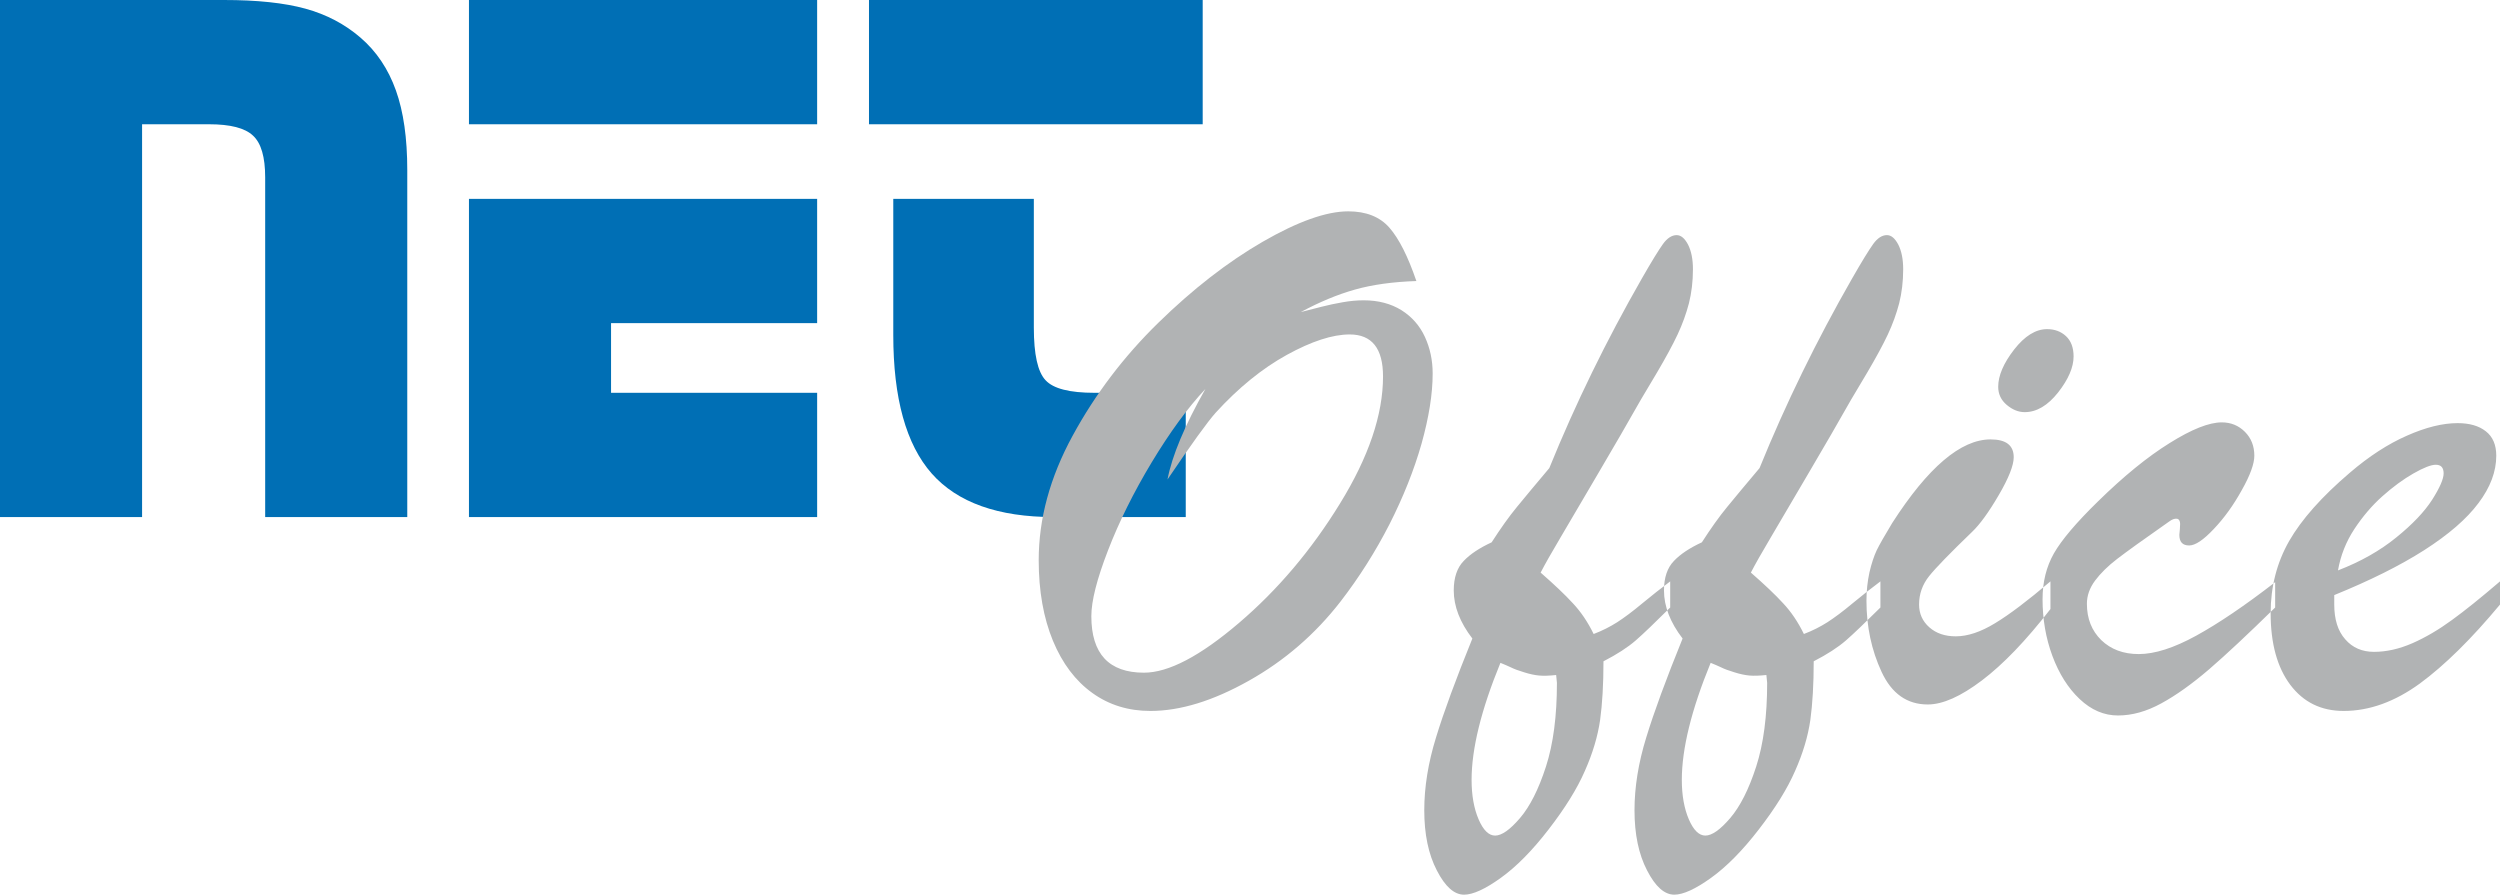
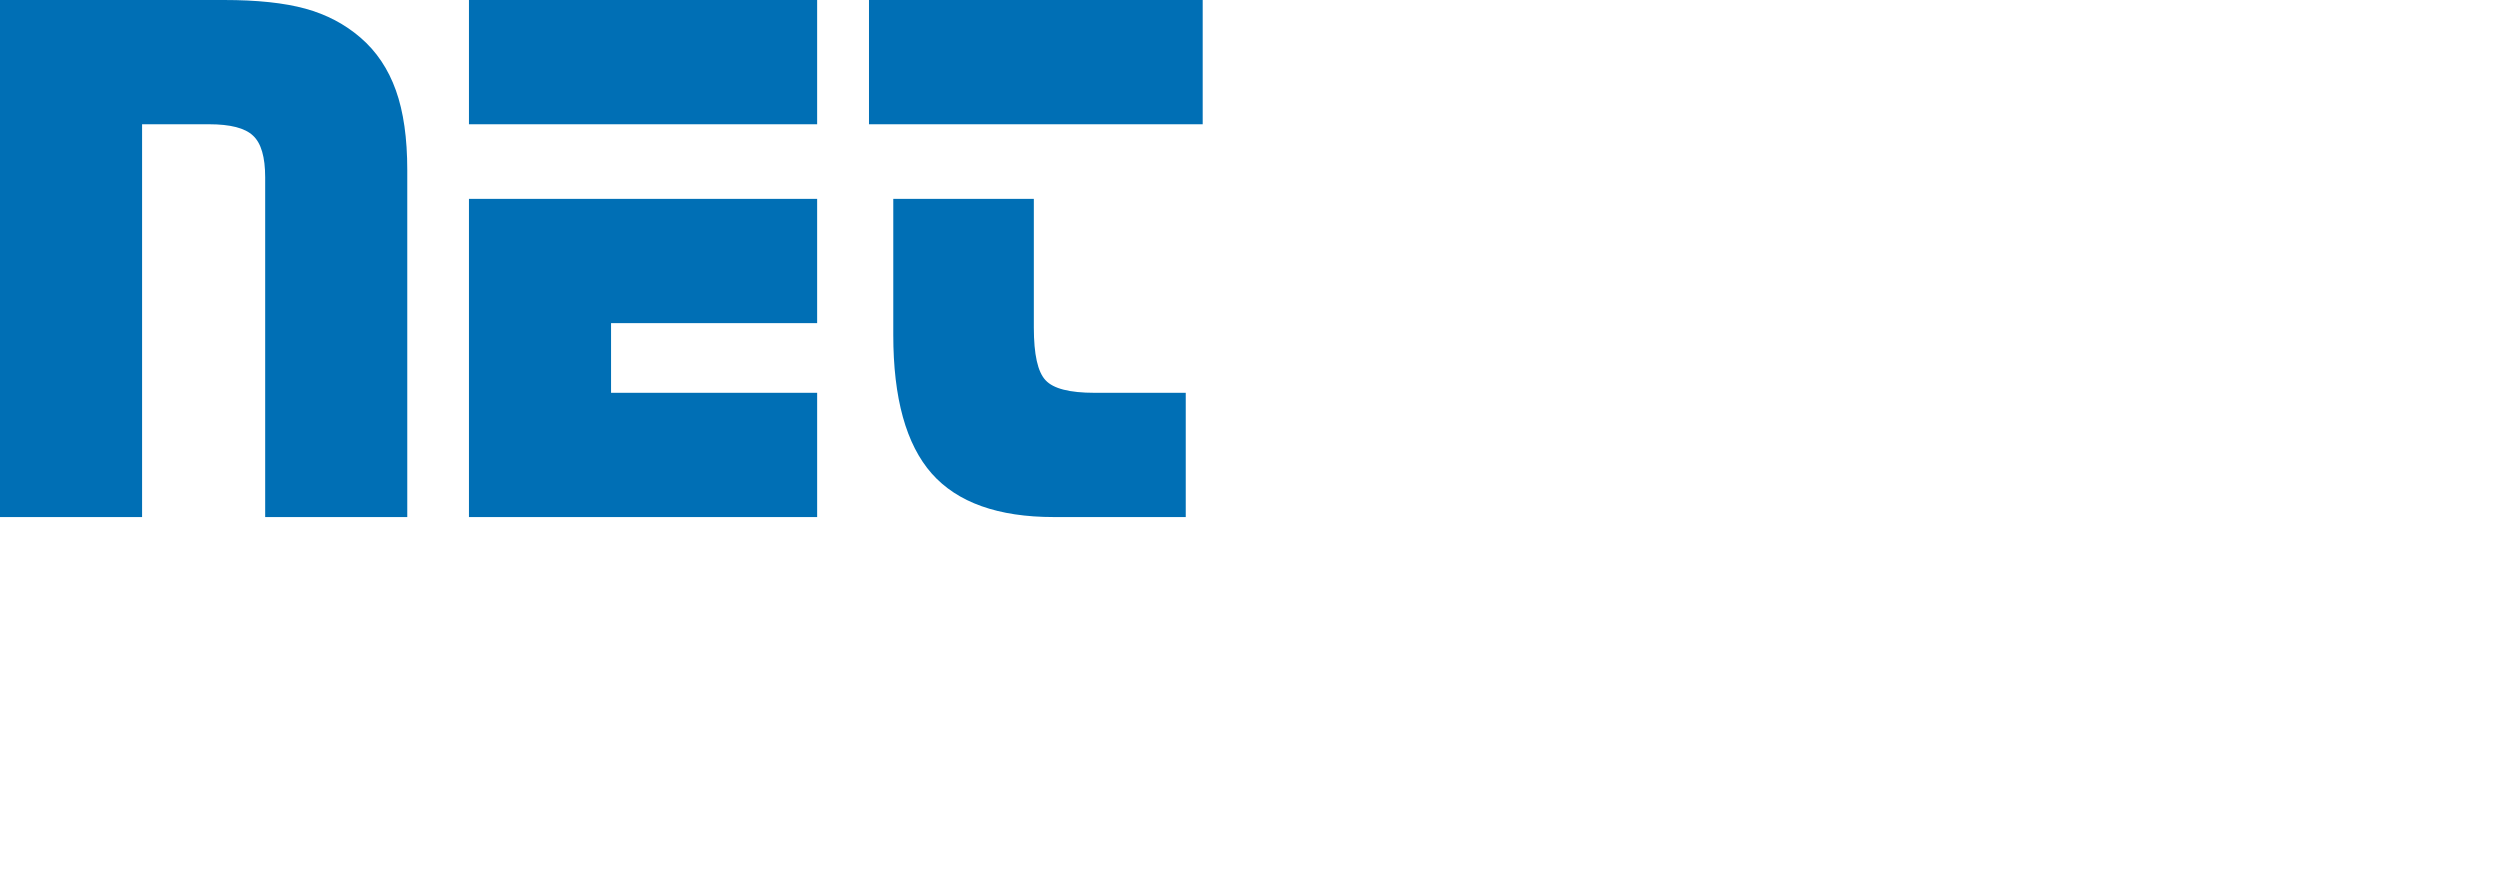
<svg xmlns="http://www.w3.org/2000/svg" xmlns:ns1="http://www.inkscape.org/namespaces/inkscape" xmlns:ns2="http://sodipodi.sourceforge.net/DTD/sodipodi-0.dtd" width="304.586mm" height="109.002mm" viewBox="0 0 304.586 109.002" version="1.1" id="svg8" ns1:version="0.92.2 (5c3e80d, 2017-08-06)" ns2:docname="logo.svg">
  <defs id="defs2" />
  <ns2:namedview id="base" pagecolor="#ffffff" bordercolor="#666666" borderopacity="1.0" ns1:pageopacity="0.0" ns1:pageshadow="2" ns1:zoom="0.49497475" ns1:cx="1110.3051" ns1:cy="761.46603" ns1:document-units="mm" ns1:current-layer="layer1" showgrid="false" ns1:window-width="1920" ns1:window-height="1147" ns1:window-x="-8" ns1:window-y="-8" ns1:window-maximized="1" ns1:showpageshadow="2" ns1:pagecheckerboard="0" ns1:deskcolor="#d1d1d1" />
  <g ns1:label="Layer 1" ns1:groupmode="layer" id="layer1" transform="translate(-11.877,-27.076)">
    <path d="m 11.877,27.076 h 27.283 c 4.033,0 7.341,0.347 9.924,1.055 2.583,0.709 4.805,1.89 6.695,3.513 1.969,1.686 3.403,3.844 4.332,6.443 0.929,2.599 1.386,5.828 1.386,9.704 v 42.28 h -17.312 v -41.398 c 0,-2.457 -0.488,-4.159 -1.481,-5.072 -0.977,-0.929 -2.757,-1.386 -5.356,-1.386 h -8.16 v 47.856 h -17.312 z m 99.556,24.228 v 15.138 H 86.324 v 8.491 h 25.11 v 15.138 H 69.012 v -38.767 z m 0,-24.228 v 15.138 H 69.012 v -15.138 z m 26.401,24.228 v 15.69 c 0,3.261 0.473,5.403 1.433,6.411 0.945,1.024 2.93,1.528 5.954,1.528 h 11.121 v 15.138 h -16.068 c -6.789,0 -11.751,-1.764 -14.886,-5.309 -3.119,-3.544 -4.679,-9.168 -4.679,-16.887 v -16.572 z m 20.573,-24.228 v 15.138 h -40.657 v -15.138 z" style="fill:#006fb5;fill-rule:evenodd;stroke-width:0.265" id="path5130" ns1:connector-curvature="0" />
-     <path d="m 170.358,65.097 c 0.835,-0.22 1.67,-0.425 2.52,-0.646 0.851,-0.221 1.701,-0.394 2.583,-0.551 0.882,-0.158 1.733,-0.236 2.568,-0.236 1.78,0 3.308,0.41 4.584,1.197 1.276,0.803 2.237,1.89 2.867,3.261 0.63,1.37 0.945,2.851 0.945,4.458 0,2.489 -0.457,5.34 -1.355,8.554 -0.914,3.214 -2.221,6.49 -3.907,9.814 -1.701,3.324 -3.686,6.459 -5.954,9.404 -3.103,4.001 -6.837,7.23 -11.2,9.672 -4.348,2.442 -8.333,3.67 -11.972,3.67 -2.678,0 -5.041,-0.725 -7.073,-2.19 -2.048,-1.465 -3.655,-3.592 -4.804,-6.364 -1.15,-2.788 -1.733,-6.065 -1.733,-9.814 0,-5.041 1.37,-10.097 4.127,-15.154 2.757,-5.072 6.238,-9.656 10.428,-13.752 4.206,-4.111 8.443,-7.404 12.712,-9.877 4.285,-2.473 7.766,-3.718 10.444,-3.718 2.174,0 3.859,0.662 5.025,2.001 1.166,1.339 2.253,3.497 3.277,6.49 -2.867,0.095 -5.356,0.441 -7.483,1.04 -2.127,0.599 -4.316,1.512 -6.6,2.741 z m -11.625,9.373 c -2.158,2.3 -4.332,5.277 -6.537,8.932 -2.19,3.639 -3.97,7.215 -5.324,10.727 -1.355,3.497 -2.032,6.175 -2.032,8.018 0,4.584 2.142,6.884 6.411,6.884 2.993,0 6.837,-2.016 11.562,-6.049 4.726,-4.033 8.837,-8.884 12.319,-14.555 3.497,-5.671 5.246,-10.838 5.246,-15.485 0,-3.418 -1.355,-5.12 -4.064,-5.12 -2.095,0 -4.647,0.835 -7.656,2.489 -3.025,1.67 -5.907,4.017 -8.68,7.057 -0.992,1.118 -2.946,3.812 -5.86,8.128 0.551,-2.898 2.095,-6.569 4.615,-11.027 z m 56.631,23.44 v 3.182 c -1.859,1.843 -3.245,3.182 -4.206,4.017 -0.961,0.835 -2.268,1.685 -3.922,2.536 0,2.804 -0.142,5.183 -0.41,7.152 -0.284,1.969 -0.898,4.048 -1.859,6.206 -0.945,2.174 -2.426,4.553 -4.426,7.136 -1.969,2.552 -3.907,4.521 -5.813,5.891 -1.906,1.37 -3.403,2.048 -4.474,2.048 -1.213,0 -2.316,-0.992 -3.324,-2.962 -1.024,-1.969 -1.528,-4.411 -1.528,-7.325 0,-2.804 0.473,-5.765 1.433,-8.869 0.945,-3.103 2.426,-7.12 4.427,-12.051 -1.512,-1.969 -2.268,-3.922 -2.268,-5.86 0,-1.559 0.41,-2.772 1.213,-3.592 0.788,-0.835 1.938,-1.591 3.403,-2.268 1.087,-1.686 2.111,-3.135 3.087,-4.316 0.961,-1.181 2.284,-2.757 3.938,-4.726 3.198,-7.876 6.963,-15.564 11.263,-23.077 1.197,-2.095 2.064,-3.497 2.583,-4.222 0.52,-0.725 1.087,-1.087 1.67,-1.087 0.52,0 0.977,0.378 1.386,1.15 0.394,0.772 0.599,1.78 0.599,3.009 0,1.496 -0.173,2.883 -0.488,4.143 -0.331,1.26 -0.788,2.536 -1.386,3.812 -0.599,1.276 -1.433,2.804 -2.489,4.6 -1.071,1.78 -1.717,2.883 -1.969,3.308 -1.528,2.709 -3.277,5.718 -5.214,9.01 -1.938,3.292 -3.466,5.891 -4.584,7.798 -1.134,1.906 -1.938,3.34 -2.426,4.285 1.654,1.449 2.977,2.694 3.938,3.749 0.977,1.04 1.812,2.284 2.52,3.733 1.04,-0.394 2.001,-0.882 2.867,-1.433 0.851,-0.551 1.875,-1.307 3.04,-2.284 1.166,-0.961 2.3,-1.859 3.418,-2.694 z m -13.799,12.366 -0.095,-0.961 c -0.866,0.095 -1.559,0.11 -2.079,0.063 -0.52,-0.047 -1.134,-0.173 -1.827,-0.394 -0.693,-0.205 -1.229,-0.41 -1.607,-0.599 -0.394,-0.189 -0.819,-0.362 -1.276,-0.551 -2.347,5.718 -3.513,10.475 -3.513,14.256 0,1.875 0.283,3.481 0.851,4.804 0.567,1.323 1.244,1.985 2.016,1.985 0.803,0 1.812,-0.709 3.025,-2.127 1.213,-1.418 2.268,-3.497 3.166,-6.27 0.898,-2.772 1.339,-6.175 1.339,-10.208 z M 240.977,97.909 v 3.182 c -1.859,1.843 -3.245,3.182 -4.206,4.017 -0.961,0.835 -2.268,1.685 -3.922,2.536 0,2.804 -0.142,5.183 -0.41,7.152 -0.283,1.969 -0.898,4.048 -1.859,6.206 -0.945,2.174 -2.426,4.553 -4.426,7.136 -1.969,2.552 -3.907,4.521 -5.813,5.891 -1.906,1.37 -3.403,2.048 -4.474,2.048 -1.213,0 -2.316,-0.992 -3.324,-2.962 -1.024,-1.969 -1.528,-4.411 -1.528,-7.325 0,-2.804 0.473,-5.765 1.433,-8.869 0.945,-3.103 2.426,-7.12 4.427,-12.051 -1.512,-1.969 -2.268,-3.922 -2.268,-5.86 0,-1.559 0.41,-2.772 1.213,-3.592 0.788,-0.835 1.938,-1.591 3.403,-2.268 1.087,-1.686 2.111,-3.135 3.088,-4.316 0.961,-1.181 2.284,-2.757 3.938,-4.726 3.198,-7.876 6.963,-15.564 11.263,-23.077 1.197,-2.095 2.064,-3.497 2.583,-4.222 0.52,-0.725 1.087,-1.087 1.67,-1.087 0.52,0 0.977,0.378 1.386,1.15 0.394,0.772 0.599,1.78 0.599,3.009 0,1.496 -0.173,2.883 -0.488,4.143 -0.331,1.26 -0.788,2.536 -1.386,3.812 -0.599,1.276 -1.433,2.804 -2.489,4.6 -1.071,1.78 -1.717,2.883 -1.969,3.308 -1.528,2.709 -3.277,5.718 -5.214,9.01 -1.938,3.292 -3.466,5.891 -4.584,7.798 -1.134,1.906 -1.938,3.34 -2.426,4.285 1.654,1.449 2.977,2.694 3.938,3.749 0.977,1.04 1.812,2.284 2.52,3.733 1.04,-0.394 2.001,-0.882 2.867,-1.433 0.851,-0.551 1.875,-1.307 3.04,-2.284 1.166,-0.961 2.3,-1.859 3.418,-2.694 z m -13.799,12.366 -0.095,-0.961 c -0.866,0.095 -1.56,0.11 -2.079,0.063 -0.52,-0.047 -1.134,-0.173 -1.827,-0.394 -0.693,-0.205 -1.229,-0.41 -1.607,-0.599 -0.394,-0.189 -0.819,-0.362 -1.276,-0.551 -2.347,5.718 -3.513,10.475 -3.513,14.256 0,1.875 0.284,3.481 0.851,4.804 0.567,1.323 1.244,1.985 2.016,1.985 0.803,0 1.812,-0.709 3.025,-2.127 1.213,-1.418 2.268,-3.497 3.166,-6.27 0.898,-2.772 1.339,-6.175 1.339,-10.208 z m 31.379,-32.986 c -0.772,0 -1.497,-0.299 -2.19,-0.882 -0.693,-0.583 -1.04,-1.323 -1.04,-2.205 0,-1.355 0.646,-2.867 1.938,-4.537 1.292,-1.654 2.631,-2.489 4.017,-2.489 0.929,0 1.685,0.284 2.3,0.851 0.614,0.567 0.929,1.402 0.929,2.473 0,1.323 -0.63,2.788 -1.89,4.395 -1.26,1.591 -2.615,2.394 -4.064,2.394 z m 3.135,20.62 v 3.371 c -2.977,3.844 -5.765,6.742 -8.349,8.695 -2.583,1.953 -4.773,2.93 -6.6,2.93 -2.52,0 -4.395,-1.323 -5.624,-3.97 -1.229,-2.646 -1.843,-5.529 -1.843,-8.664 0,-1.213 0.126,-2.347 0.362,-3.45 0.252,-1.087 0.551,-1.985 0.882,-2.694 0.347,-0.709 0.977,-1.812 1.89,-3.324 4.363,-6.789 8.365,-10.192 11.988,-10.192 1.89,0 2.82,0.725 2.82,2.174 0,0.977 -0.599,2.52 -1.827,4.616 -1.213,2.079 -2.3,3.576 -3.245,4.474 -2.678,2.583 -4.427,4.379 -5.23,5.387 -0.819,1.024 -1.229,2.174 -1.229,3.466 0,1.103 0.41,2.032 1.244,2.772 0.835,0.74 1.906,1.103 3.229,1.103 1.449,0 3.04,-0.536 4.773,-1.591 1.748,-1.055 4.001,-2.757 6.758,-5.104 z m 27.378,0.095 v 3.088 c -3.292,3.229 -5.97,5.734 -8.05,7.53 -2.079,1.78 -4.017,3.166 -5.813,4.143 -1.811,0.992 -3.56,1.481 -5.293,1.481 -1.686,0 -3.245,-0.662 -4.663,-2.001 -1.418,-1.339 -2.52,-3.103 -3.324,-5.261 -0.803,-2.174 -1.197,-4.474 -1.197,-6.9 0,-2.095 0.457,-3.954 1.386,-5.592 0.929,-1.622 2.709,-3.733 5.356,-6.317 3.135,-3.072 6.049,-5.45 8.743,-7.12 2.694,-1.686 4.804,-2.52 6.348,-2.52 1.103,0 2.048,0.378 2.82,1.15 0.772,0.772 1.15,1.749 1.15,2.914 0,0.977 -0.504,2.379 -1.528,4.19 -1.008,1.827 -2.142,3.403 -3.418,4.742 -1.26,1.339 -2.253,2.001 -2.993,2.001 -0.803,0 -1.197,-0.425 -1.197,-1.292 0.032,-0.252 0.047,-0.473 0.063,-0.693 0.016,-0.221 0.032,-0.425 0.032,-0.646 0,-0.362 -0.142,-0.583 -0.394,-0.63 -0.268,-0.032 -0.583,0.079 -0.945,0.347 -3.087,2.158 -5.183,3.67 -6.332,4.553 -1.134,0.866 -2.032,1.764 -2.694,2.646 -0.662,0.898 -0.992,1.827 -0.992,2.82 0,1.812 0.583,3.277 1.749,4.426 1.181,1.134 2.694,1.701 4.568,1.701 1.938,0 4.269,-0.74 6.994,-2.237 2.725,-1.496 5.939,-3.67 9.625,-6.522 z m 7.199,1.575 v 1.15 c 0,1.812 0.441,3.229 1.339,4.237 0.882,1.024 2.064,1.528 3.497,1.528 1.512,0 3.072,-0.347 4.694,-1.055 1.607,-0.709 3.214,-1.654 4.805,-2.82 1.607,-1.166 3.56,-2.741 5.86,-4.71 v 2.82 c -3.466,4.174 -6.726,7.388 -9.767,9.625 -3.056,2.221 -6.144,3.34 -9.278,3.34 -2.741,0 -4.899,-1.055 -6.506,-3.182 -1.591,-2.127 -2.394,-5.025 -2.394,-8.727 0,-3.229 0.756,-6.159 2.253,-8.79 1.512,-2.631 3.97,-5.403 7.388,-8.317 2.331,-2.001 4.663,-3.513 6.963,-4.521 2.3,-1.024 4.364,-1.528 6.175,-1.528 1.449,0 2.599,0.331 3.434,0.992 0.851,0.662 1.276,1.654 1.276,2.977 0,1.938 -0.725,3.859 -2.174,5.781 -1.433,1.922 -3.639,3.828 -6.616,5.734 -2.962,1.89 -6.616,3.702 -10.948,5.466 z m 0.457,-3.009 c 2.772,-1.071 5.135,-2.41 7.104,-4.017 1.969,-1.591 3.418,-3.119 4.363,-4.584 0.929,-1.465 1.402,-2.536 1.402,-3.214 0,-0.709 -0.315,-1.055 -0.961,-1.055 -0.567,0 -1.465,0.347 -2.709,1.055 -1.244,0.709 -2.505,1.638 -3.781,2.772 -1.276,1.134 -2.41,2.473 -3.434,4.017 -1.008,1.544 -1.67,3.214 -1.985,5.025 z" style="fill:#b1b3b4;fill-rule:evenodd;stroke-width:0.265" id="path5132" ns1:connector-curvature="0" />
  </g>
</svg>